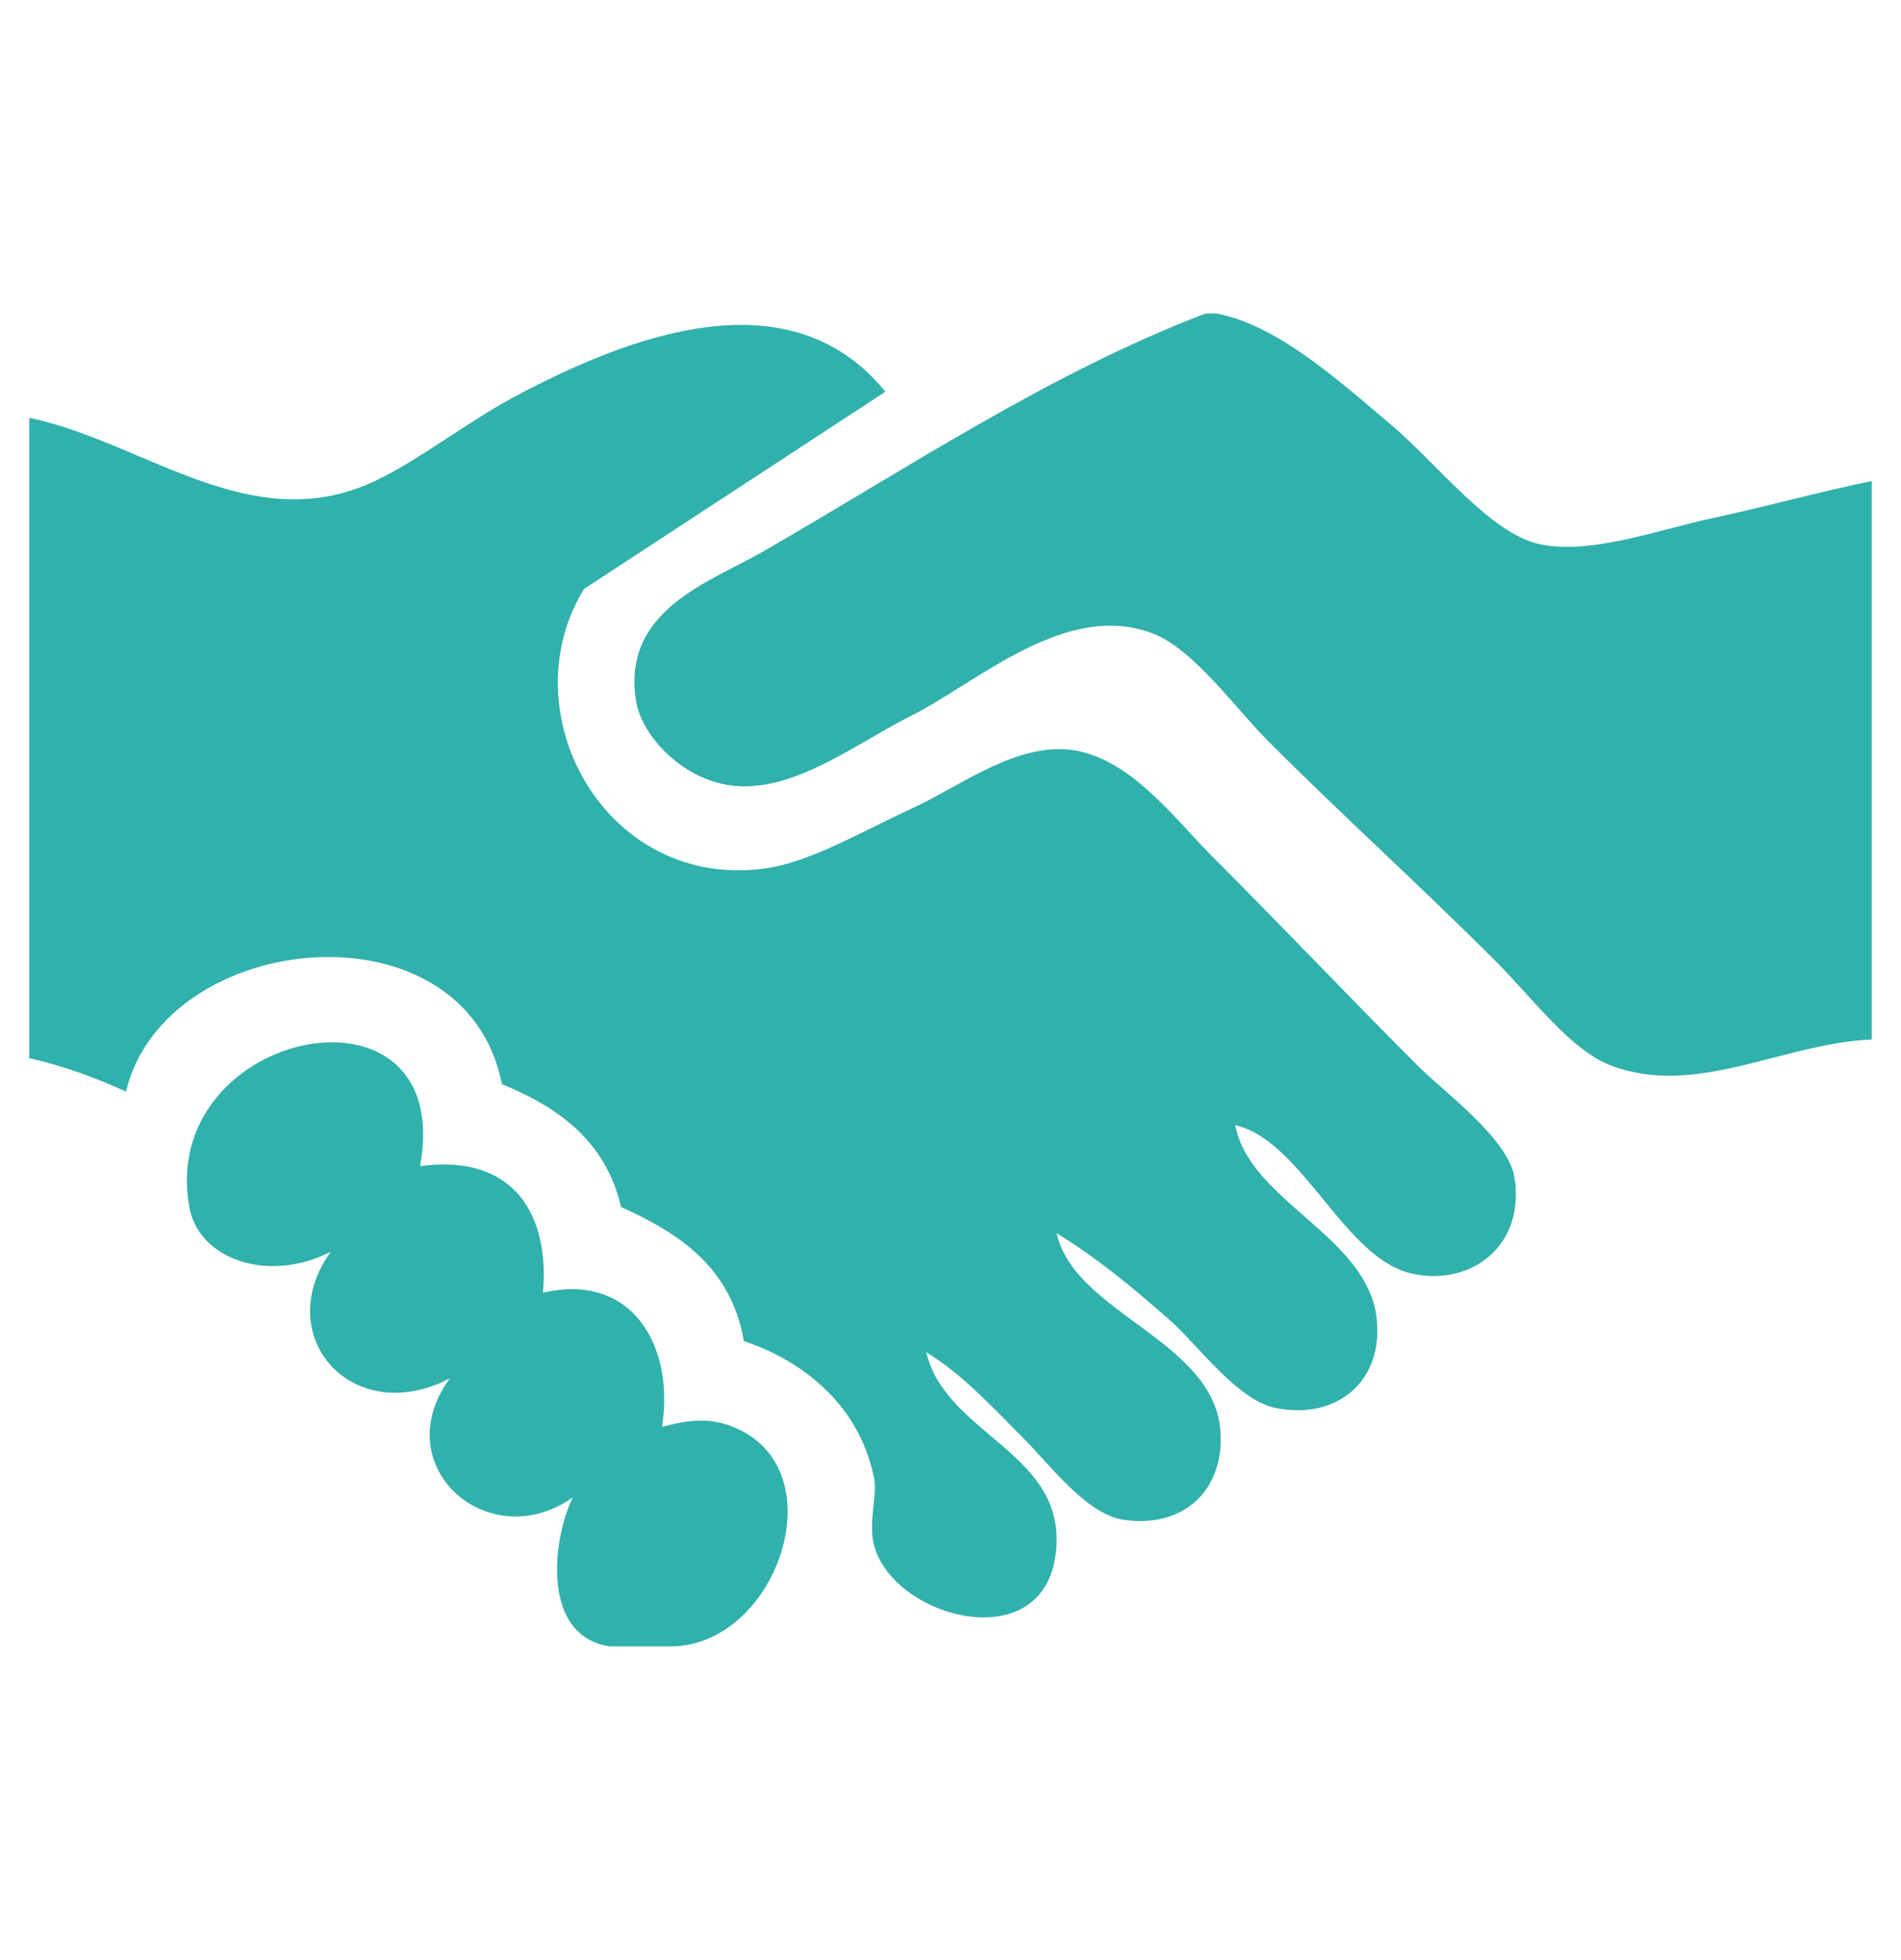
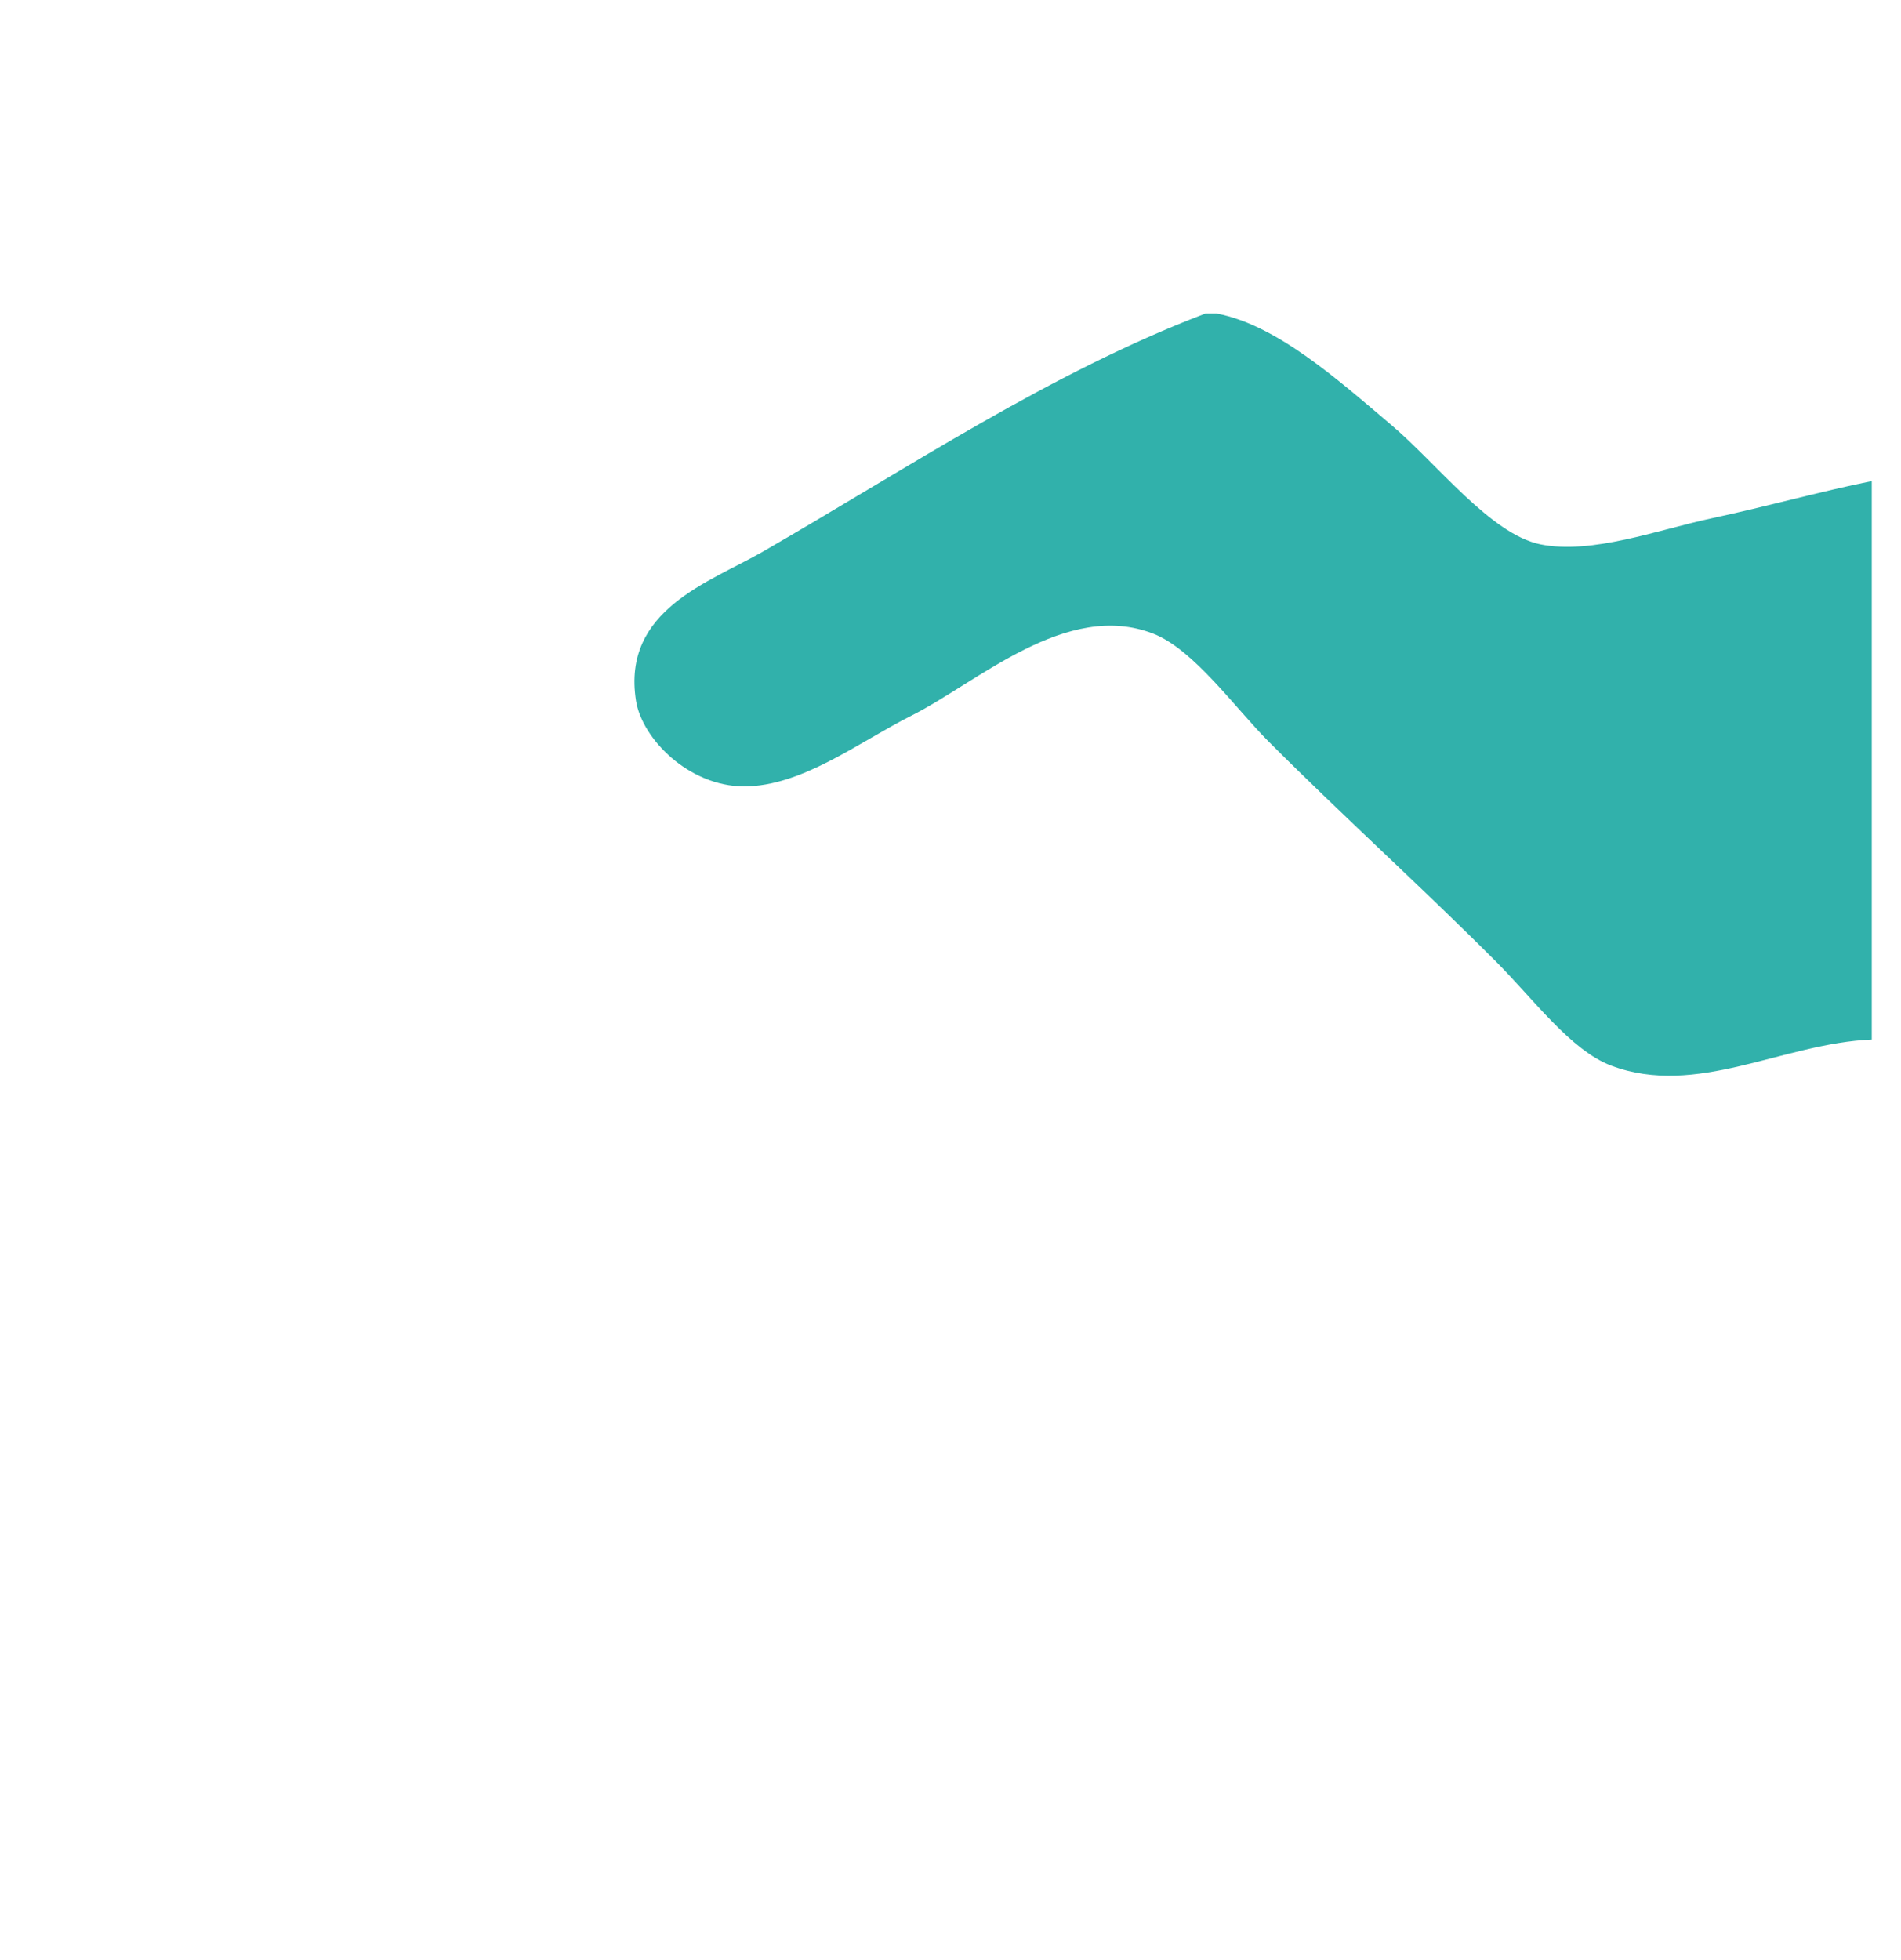
<svg xmlns="http://www.w3.org/2000/svg" version="1.1" id="Layer_1" x="0px" y="0px" width="65px" height="67px" viewBox="0 0 65 67" enable-background="new 0 0 65 67" xml:space="preserve">
  <g>
    <path fill-rule="evenodd" clip-rule="evenodd" fill="#31B1AB" d="M41.219,10.718c0.127,0,0.254,0,0.382,0   c2.045,0.39,4.072,2.201,5.981,3.818c1.568,1.328,3.393,3.729,5.091,4.073c1.756,0.355,4.018-0.498,5.854-0.891   c1.901-0.407,3.667-0.907,5.473-1.272c0,6.363,0,12.727,0,19.09c-3.061,0.129-5.982,1.99-8.909,0.892   c-1.384-0.521-2.667-2.285-3.945-3.564c-2.644-2.644-5.127-4.873-7.764-7.509c-1.153-1.154-2.567-3.153-3.945-3.691   c-2.975-1.161-6,1.658-8.273,2.8c-1.818,0.915-3.744,2.421-5.727,2.418c-1.885-0.003-3.485-1.626-3.691-2.927   c-0.492-3.11,2.53-4.056,4.327-5.091C31.008,16.023,35.922,12.73,41.219,10.718z" />
-     <path fill-rule="evenodd" clip-rule="evenodd" fill="#31B1AB" d="M19.964,20.137c-2.584,4.245,0.753,10.333,6.236,9.545   c1.513-0.218,3.295-1.269,4.963-2.037c1.569-0.722,3.3-2.054,5.091-2.036c2.199,0.021,3.847,2.32,5.218,3.691   c2.436,2.435,4.594,4.72,7,7.127c0.895,0.894,3.09,2.488,3.31,3.818c0.374,2.27-1.393,3.709-3.437,3.309   c-2.375-0.465-3.776-4.546-6.109-5.091c0.492,2.611,4.536,3.792,4.837,6.618c0.228,2.139-1.356,3.462-3.437,3.055   c-1.338-0.262-2.637-2.132-3.691-3.055c-1.321-1.158-2.458-2.086-3.817-2.927c0.605,2.747,5.357,3.65,5.6,6.745   c0.157,2.011-1.234,3.361-3.31,3.055c-1.274-0.189-2.527-1.892-3.436-2.8c-1.142-1.142-2.065-2.165-3.31-2.928   c0.651,2.754,4.535,3.384,4.455,6.491c-0.106,4.075-5.537,2.689-6.237,0.127c-0.215-0.785,0.113-1.704,0-2.291   c-0.458-2.38-2.271-3.975-4.455-4.709c-0.432-2.496-2.18-3.675-4.2-4.582c-0.518-2.239-2.115-3.399-4.073-4.2   c-1.24-6.331-11.532-5.31-12.854,0.255C3.292,36.85,2.208,36.449,1,36.173c0-7.297,0-14.594,0-21.891   c3.774,0.792,7.226,3.83,11.2,2.418c1.684-0.598,3.529-2.152,5.473-3.182c3.825-2.025,9.327-4.161,12.6-0.127" />
-     <path fill-rule="evenodd" clip-rule="evenodd" fill="#31B1AB" d="M23.018,56.282c-0.721,0-1.442,0-2.164,0   c-2.348-0.343-1.977-3.632-1.272-5.091c-2.883,2.03-6.401-1.074-4.2-4.073c-3.327,1.739-6.145-1.45-4.073-4.327   c-2.125,1.089-4.511,0.271-4.836-1.527c-1.106-6.127,9.132-8.2,7.891-1.399c3.239-0.441,4.435,1.703,4.2,4.327   c3.037-0.709,4.507,1.805,4.073,4.582c0.932-0.238,1.606-0.322,2.418,0C28.63,50.188,26.617,56.175,23.018,56.282z" />
  </g>
</svg>